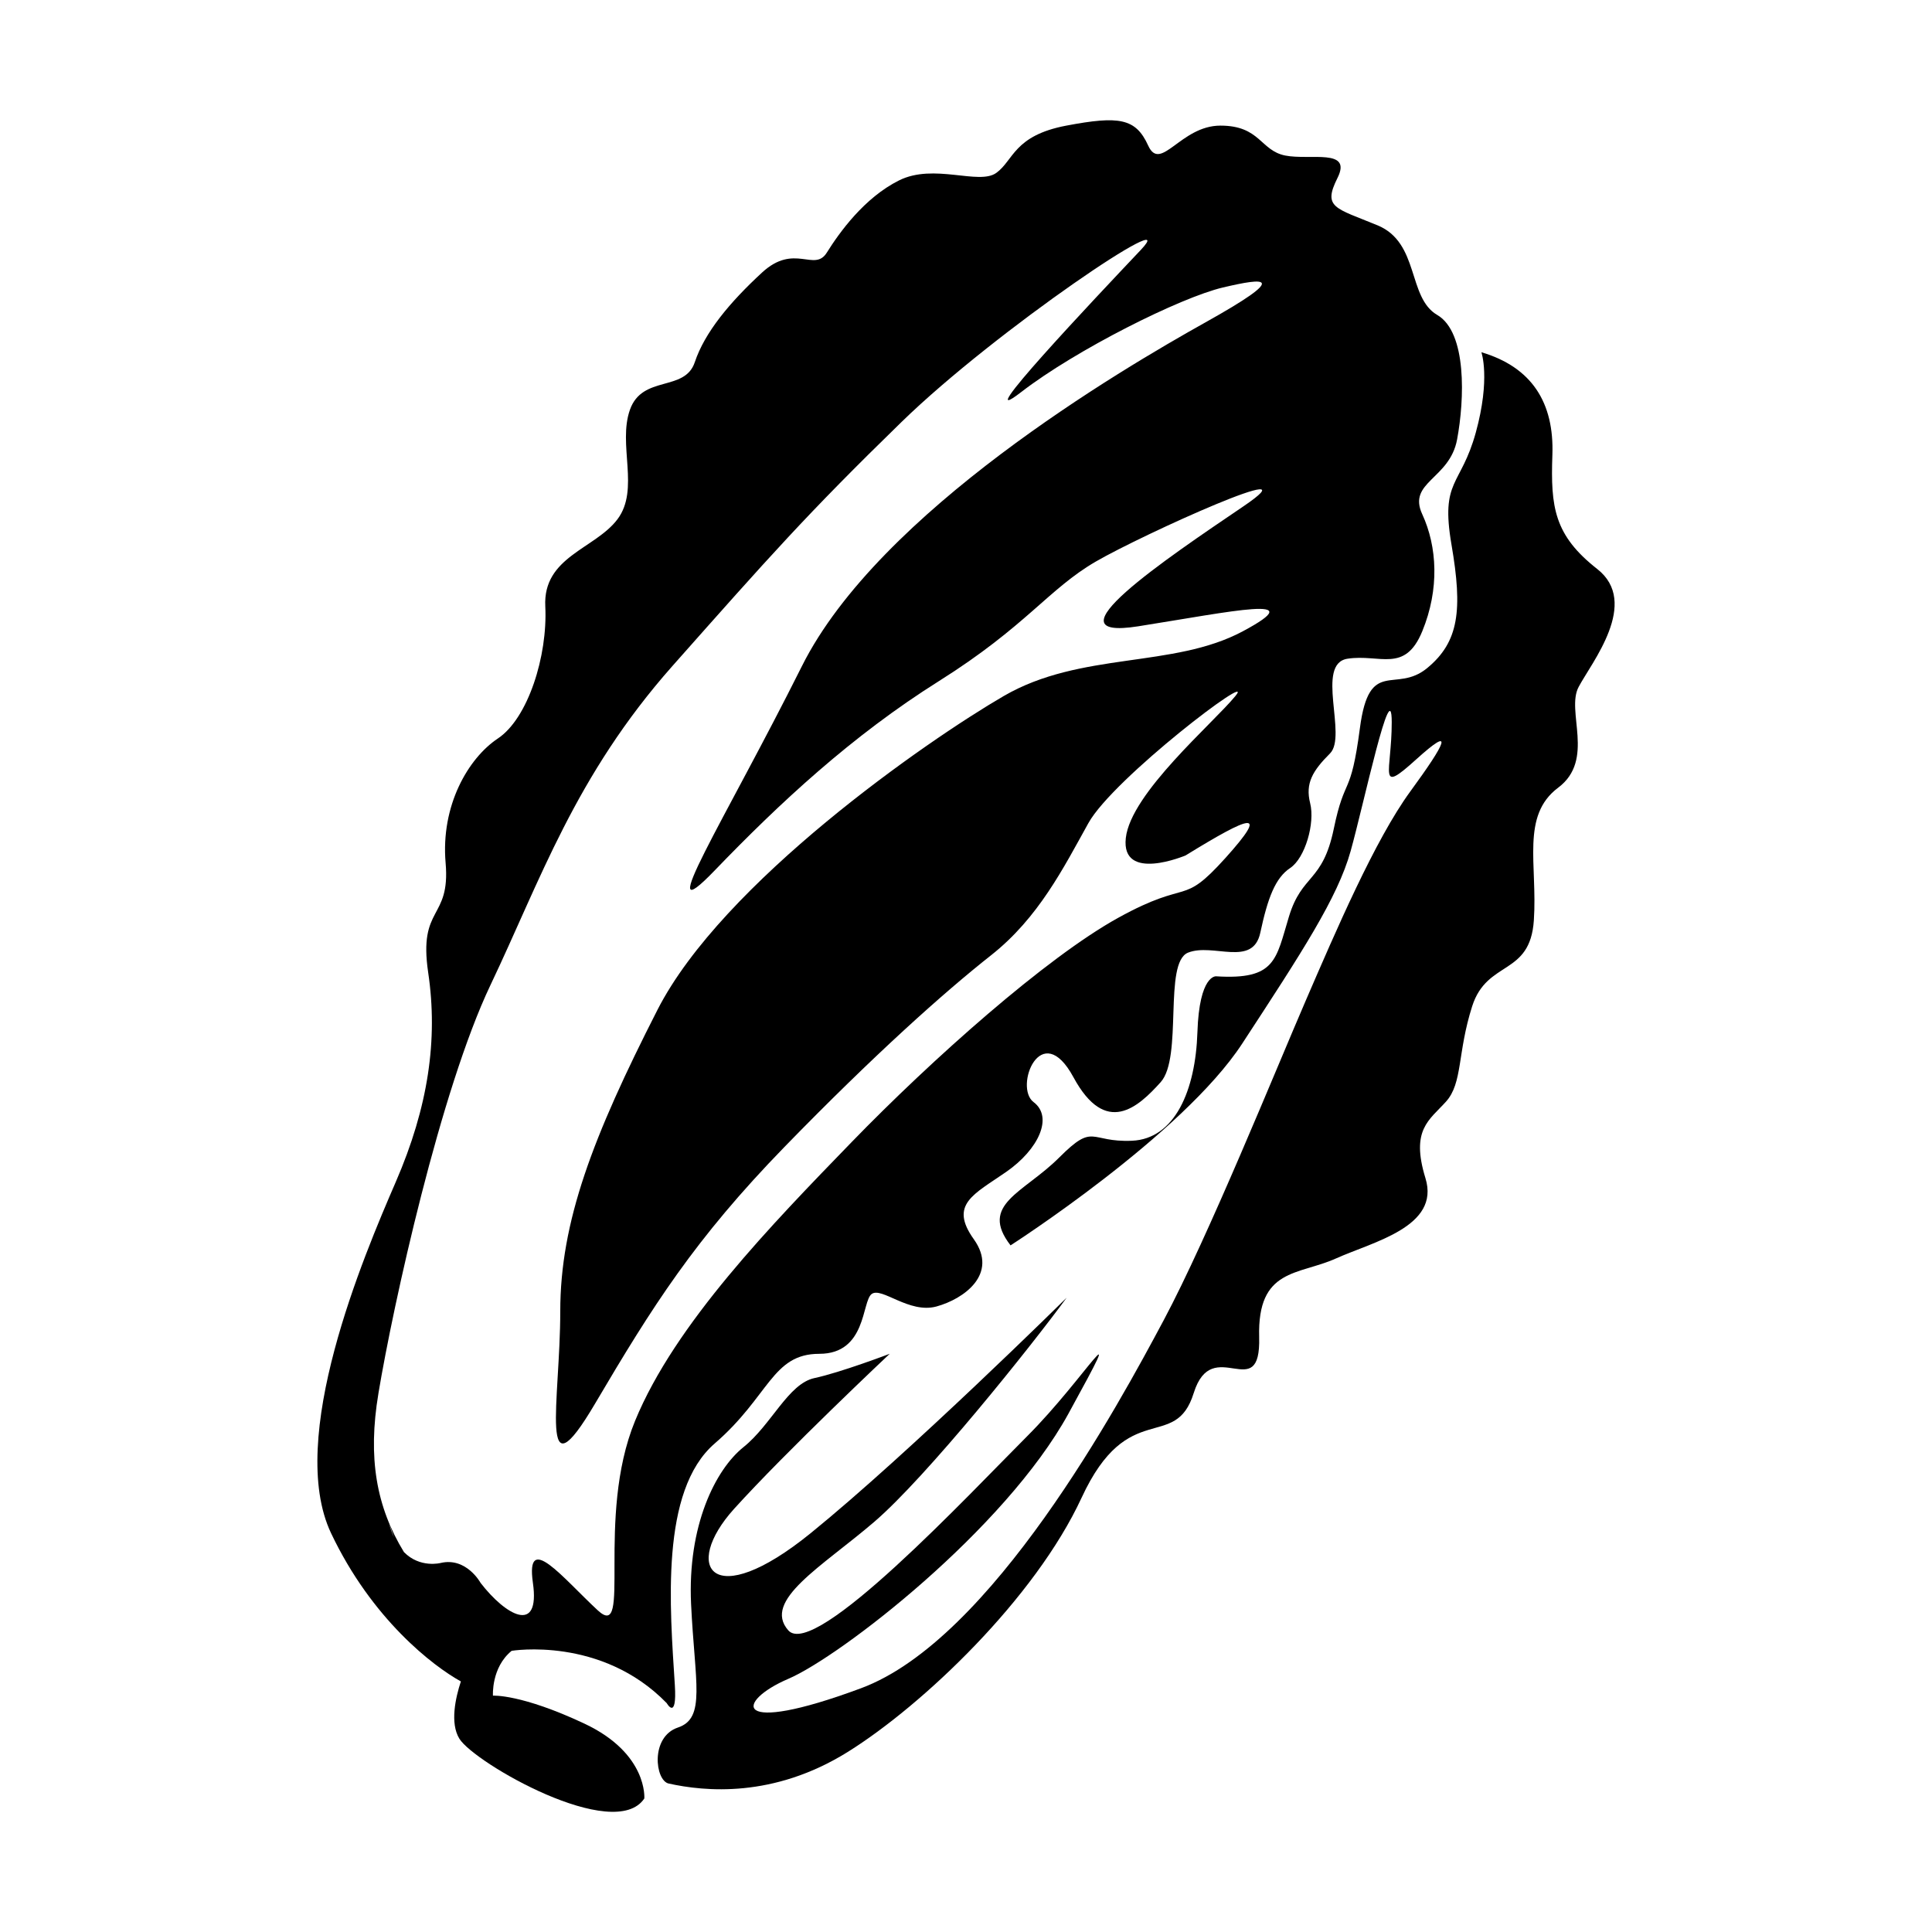
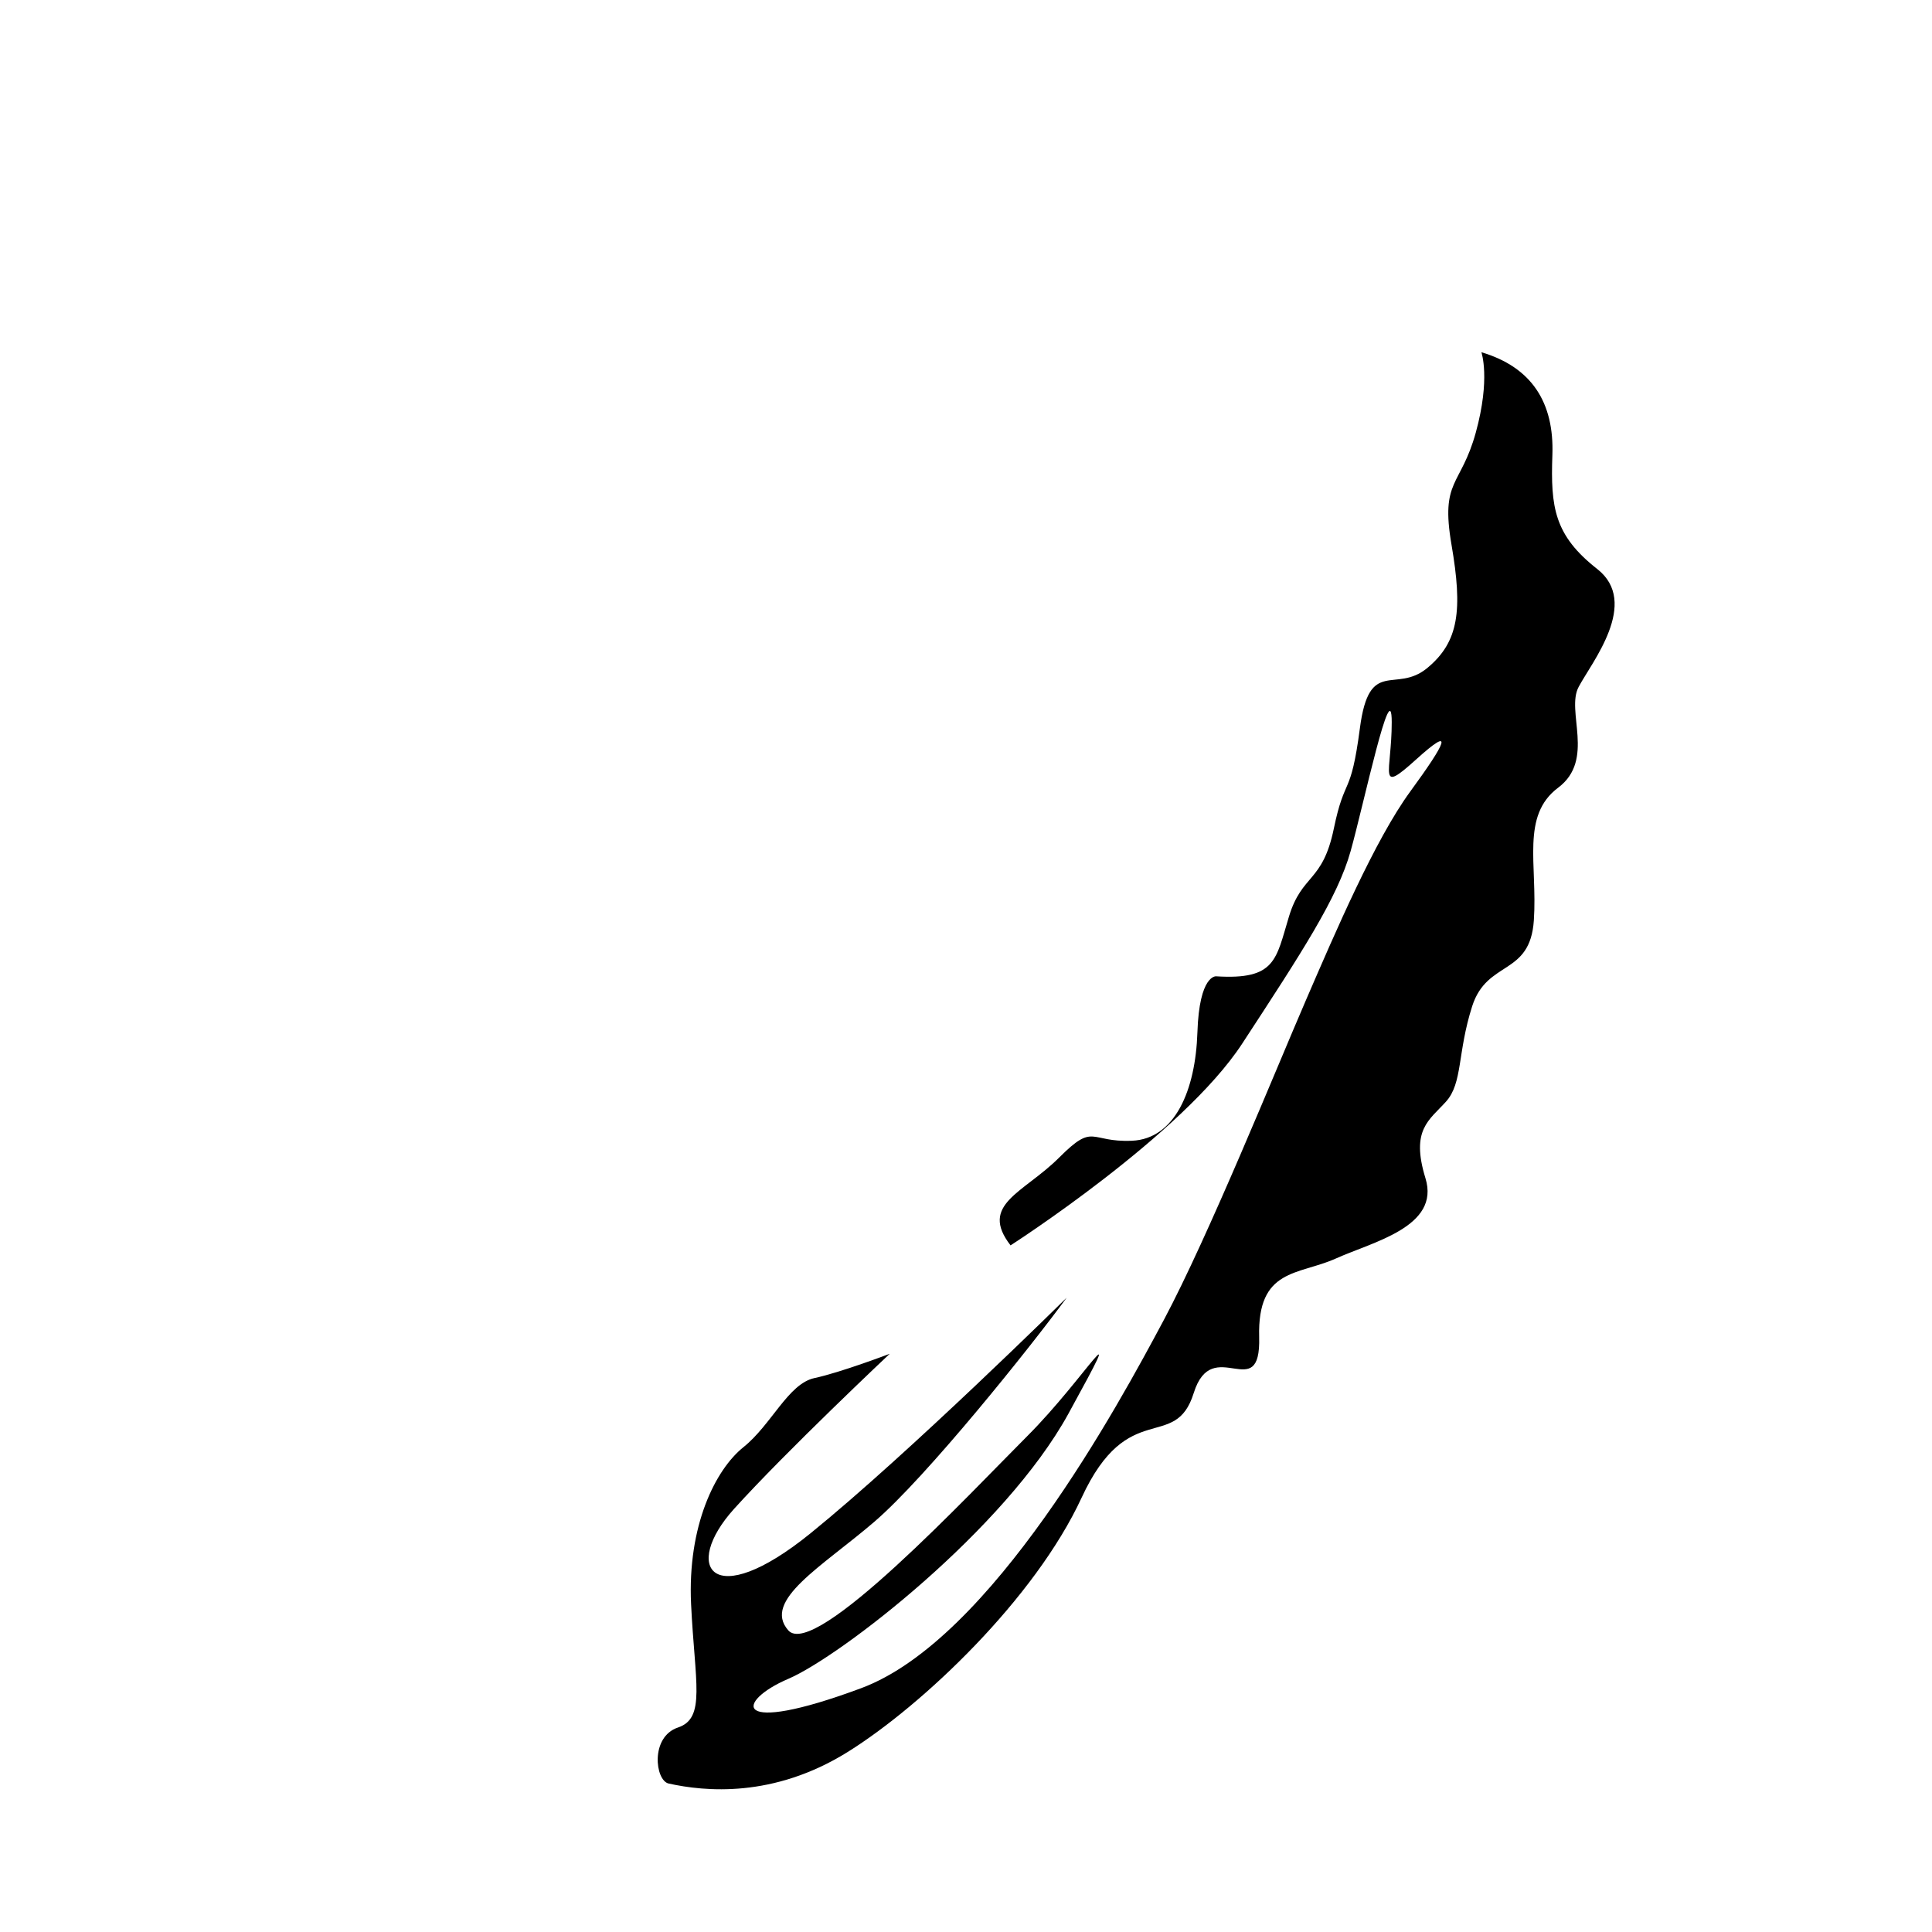
<svg xmlns="http://www.w3.org/2000/svg" fill="#000000" width="800px" height="800px" version="1.1" viewBox="144 144 512 512">
  <g>
-     <path d="m298.9 600.79c-16.832-7.922-24.262-7.422-24.262-7.422s-0.492-7.43 4.953-11.883c0 0 23.77-3.957 41.102 13.867 0 0 2.754 4.875 2.148-4.781-1.293-20.461-3.969-51.496 10.559-64.027 14.527-12.539 15.188-23.77 27.73-23.77 12.543 0 11.219-13.871 13.867-15.844 2.641-1.98 9.91 5.277 17.164 3.305 7.262-1.98 16.508-8.586 9.91-17.824-6.606-9.246-0.004-11.883 8.574-17.84 8.582-5.945 12.551-14.527 7.273-18.496-5.285-3.957 1.98-22.438 10.559-6.594 8.586 15.844 17.168 7.914 23.109 1.309 5.949-6.606 0.66-31.691 7.262-34.332 6.617-2.637 17.168 3.965 19.145-5.277 1.98-9.238 3.969-14.527 7.938-17.164 3.945-2.641 6.606-11.879 5.273-17.164-1.328-5.277 0.656-8.582 5.273-13.195 4.625-4.629-3.957-23.77 4.625-25.09 8.57-1.328 15.188 3.957 19.812-7.266 4.606-11.219 3.957-22.453 0-31.023-3.969-8.586 7.262-9.246 9.23-19.805 1.98-10.574 2.652-28.398-5.273-33.016-7.926-4.617-4.625-19.145-15.844-23.762-11.23-4.625-14.539-4.625-10.574-12.543 3.957-7.922-7.262-4.625-13.867-5.938-6.617-1.328-6.606-7.926-17.164-7.926-10.559 0-15.848 12.539-19.148 5.273-3.297-7.254-7.715-7.914-21.68-5.273-13.965 2.641-13.965 9.238-18.578 12.539-4.625 3.309-16.508-2.637-25.758 1.98-9.246 4.617-15.848 13.859-19.148 19.145-3.305 5.277-8.574-2.641-17.164 5.277-8.582 7.922-15.18 15.844-17.824 23.77-2.648 7.922-13.867 3.305-17.164 12.543-3.305 9.238 2.637 21.113-3.305 29.043-5.949 7.922-19.805 9.91-19.145 23.109 0.656 13.207-4.625 29.715-12.543 34.992-7.926 5.277-15.188 17.828-13.871 33.004 1.32 15.188-7.254 11.223-4.617 29.055 2.641 17.824 0 35.652-8.582 55.457-8.582 19.805-29.047 67.992-17.164 93.094 10.828 22.84 27.09 35.262 34.406 39.297-1.422 4.328-2.926 11.062-0.402 15.172 3.965 6.434 41.102 27.723 49.02 15.844-0.008-0.016 0.98-11.895-15.855-19.82zm-54.625-87.477c3.957-23.77 16.504-80.547 29.707-108.27 13.207-27.723 22.453-55.453 48.191-84.516 25.75-29.043 35.648-40.27 60.742-64.699 25.09-24.43 75.254-58.094 63.367-45.555-11.875 12.551-46.203 48.863-31.672 37.641 14.52-11.219 42.246-25.086 53.473-27.727 11.23-2.648 17.84-3.297-4.617 9.238-22.449 12.539-86.48 50.18-106.95 91.105-20.465 40.938-40.277 71.961-23.109 54.145 17.168-17.828 36.309-35.652 59.422-50.18 23.109-14.52 29.047-24.418 41.598-31.691 12.539-7.266 59.422-28.383 38.945-14.52-20.461 13.871-52.816 35.652-27.727 31.691 25.078-3.965 46.223-8.586 27.727 1.316-18.488 9.902-42.902 5.277-63.375 17.164-20.465 11.883-74.602 49.52-91.773 83.184-17.164 33.676-25.75 56.109-25.75 79.887 0 23.77-5.949 50.176 9.238 24.422 15.188-25.75 26.418-43.566 50.184-68.004 23.758-24.418 42.246-40.934 54.793-50.828 12.539-9.91 19.145-23.113 25.75-34.992 6.606-11.883 44.902-40.938 38.957-33.676-5.949 7.262-27.73 25.75-29.047 37.633s15.844 4.617 15.844 4.617c17.164-10.562 22.449-12.539 10.574 0.66-11.883 13.199-9.246 5.277-28.391 15.848-19.145 10.562-49.512 37.633-70.641 59.414-21.125 21.797-46.871 48.188-57.445 73.941-10.562 25.758-0.656 58.762-9.902 50.176-9.242-8.574-19.145-21.113-17.164-7.254 1.98 13.859-7.262 8.582-13.867 0 0 0-3.746-6.867-10.562-5.285 0 0-5.492 1.461-9.75-2.883-7.336-12.02-9.609-24.977-6.766-42zm4.129 38.102c-0.48-1.059-0.918-2.238-1.277-3.629z" />
    <path d="m567.28 294.79c-11.379-8.918-12.375-16.348-11.883-30.207 0.504-13.867-5.445-23.277-18.816-27.238 0 0 2.473 6.938-1.484 21.301-3.965 14.352-9.41 12.375-6.434 29.707 2.973 17.332 1.98 25.75-6.438 32.688-8.414 6.93-15.344-2.977-17.824 15.844-2.473 18.816-3.957 12.375-6.93 26.734s-8.418 11.883-11.883 23.277c-3.465 11.379-3.465 16.832-19.309 15.836 0 0-4.457-0.492-4.953 14.855-0.5 15.348-5.949 28.23-17.344 28.723-11.375 0.492-9.902-4.953-19.297 4.461-9.414 9.41-21.301 12.375-12.879 23.266 0 0 45.555-29.223 61.398-53.48 15.848-24.254 25.258-38.613 28.723-50.996 3.469-12.383 10.895-47.539 10.895-34.164 0 13.367-3.969 19.301 6.426 9.902 10.402-9.41 7.926-4.457-1.484 8.414-9.41 12.875-19.805 37.137-27.73 55.457-7.922 18.316-25.75 62.395-37.633 84.68-11.883 22.273-45.562 84.668-80.211 97.547-34.656 12.875-33.18 3.465-19.312-2.473 13.871-5.945 57.445-39.617 74.285-70.32 16.828-30.691 4.449-9.41-10.898 5.949-15.34 15.344-56.445 59.41-63.375 51.496-6.93-7.922 8.918-16.84 22.773-28.723 13.871-11.883 41.598-46.539 51.004-59.414 0 0-41.594 41.102-67.828 62.395-26.242 21.289-34.168 8.91-20.309-6.434 13.871-15.344 41.258-41.105 41.258-41.105s-13.027 4.961-19.961 6.438c-6.93 1.488-11.387 12.375-18.816 18.312-7.422 5.949-14.852 20.809-13.867 41.598 0.996 20.801 3.965 30.207-3.465 32.688-7.422 2.473-6.074 14.062-2.473 14.852 9.504 2.094 27.727 3.957 47.539-8.426 19.805-12.375 49.52-40.598 61.895-67.332s24.766-11.883 29.707-27.73c4.961-15.844 17.836 3.469 17.344-14.844-0.5-18.316 10.395-16.348 20.305-20.801 9.91-4.457 27.727-8.418 23.762-21.293-3.957-12.875 0.996-15.348 5.453-20.297 4.449-4.961 2.969-12.879 6.926-25.262 3.965-12.375 15.355-7.926 16.348-22.773 0.992-14.844-3.465-27.727 6.434-35.148 9.91-7.43 1.98-20.309 5.453-26.742 3.422-6.453 16.301-22.297 4.91-31.215z" />
  </g>
</svg>